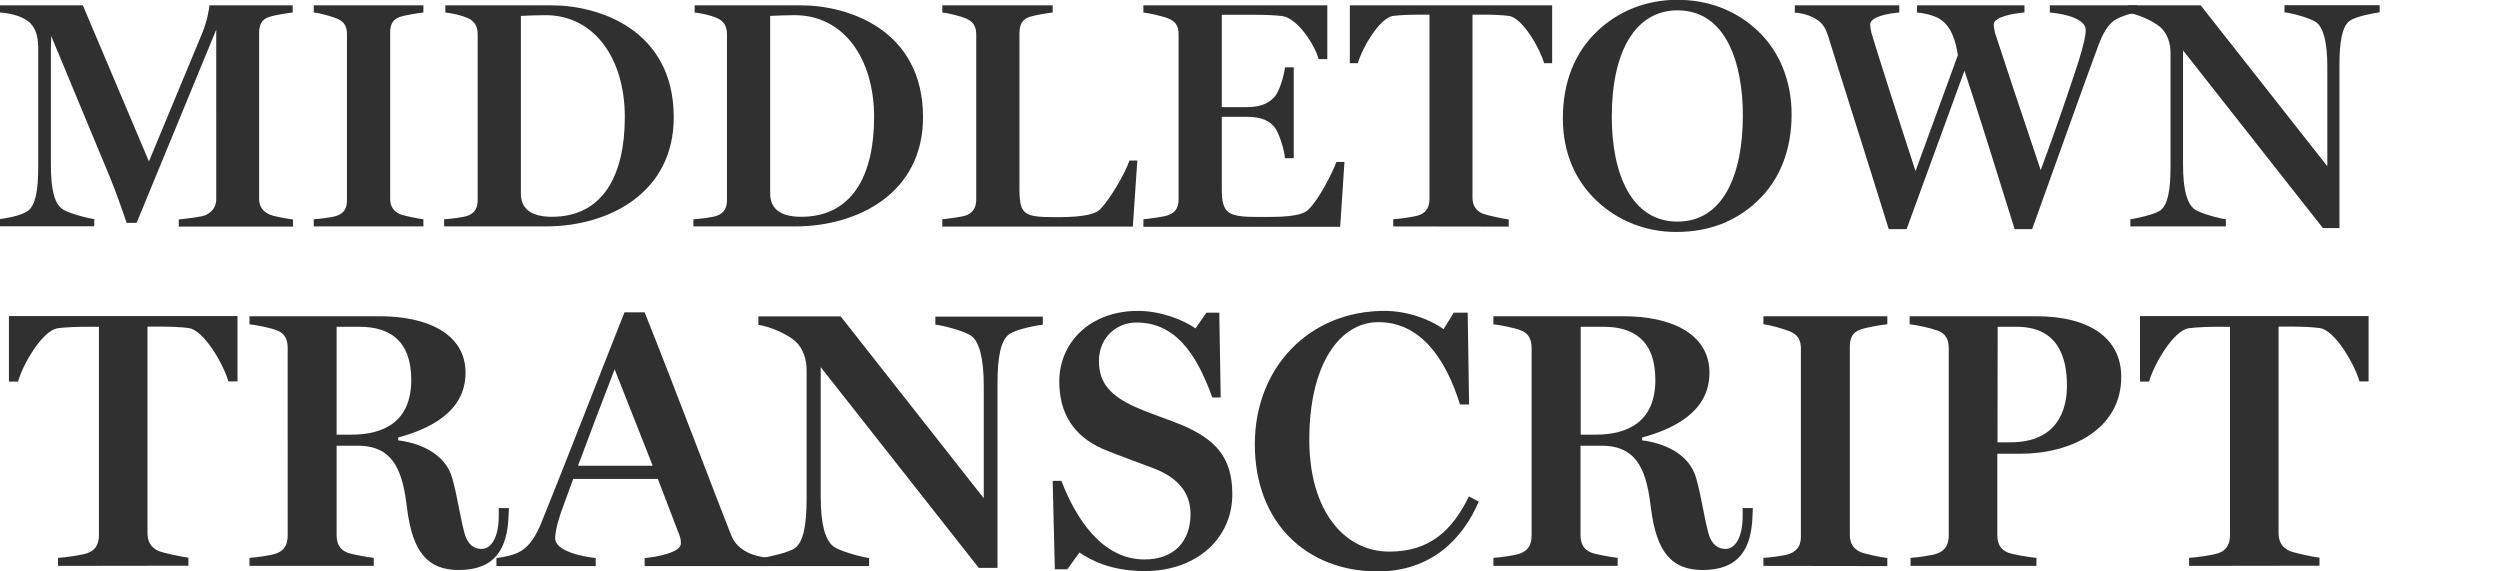
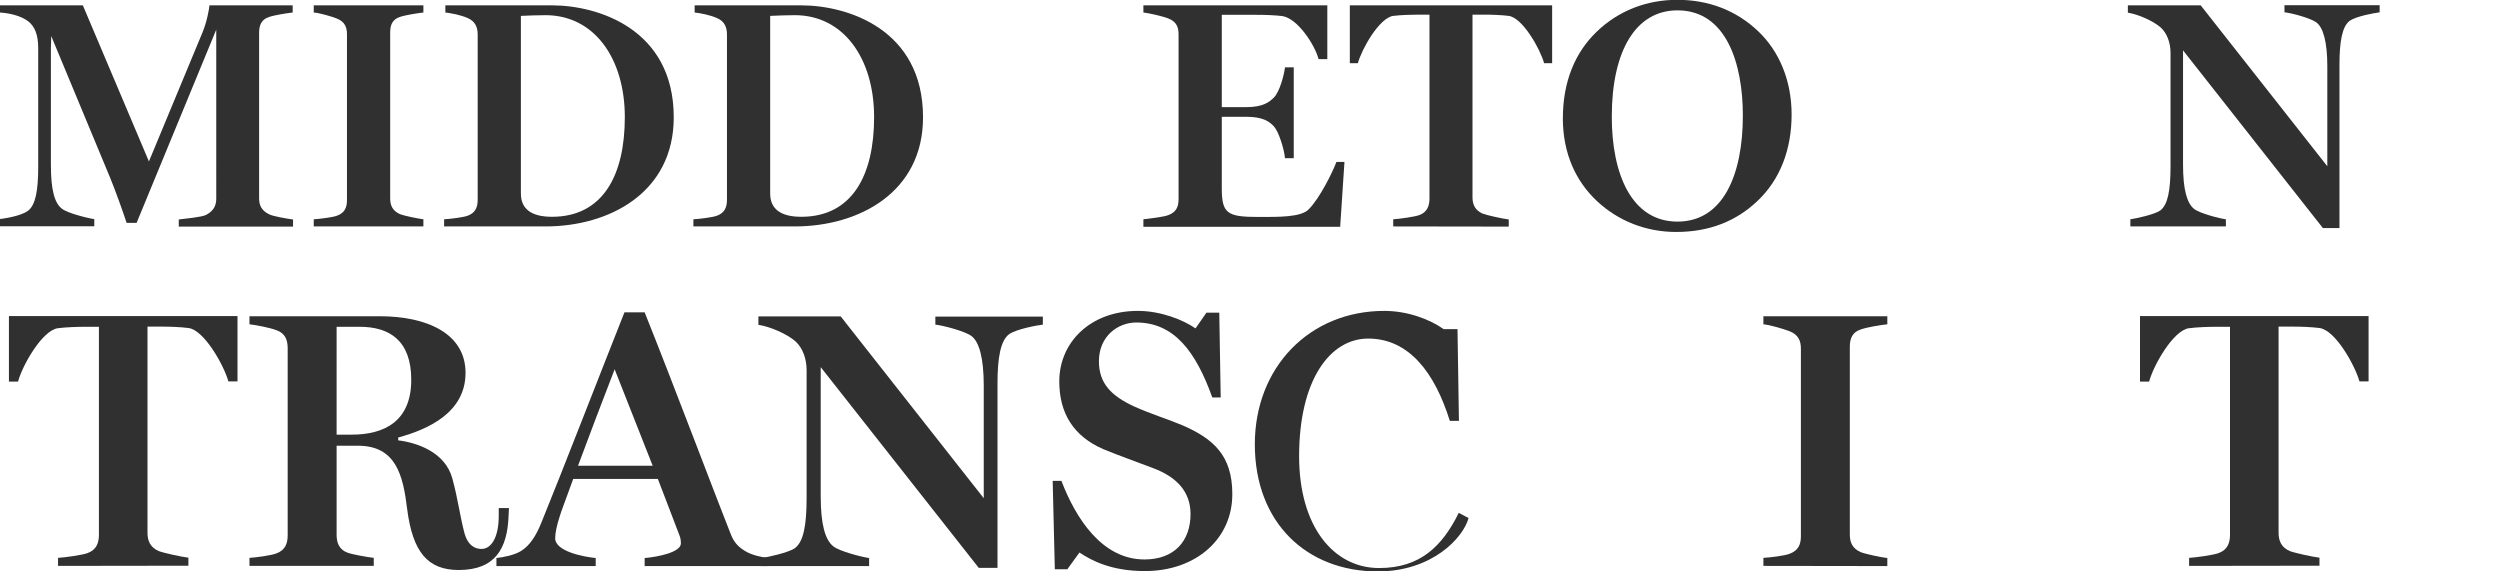
<svg xmlns="http://www.w3.org/2000/svg" version="1.1" id="Layer_1" x="0px" y="0px" viewBox="0 0 140 32" style="enable-background:new 0 0 140 32;" xml:space="preserve">
  <style type="text/css">
	.Drop_x0020_Shadow{fill:none;}
	.Round_x0020_Corners_x0020_2_x0020_pt{fill:#FFFFFF;stroke:#231F20;stroke-miterlimit:10;}
	.Live_x0020_Reflect_x0020_X{fill:none;}
	.Bevel_x0020_Soft{fill:url(#SVGID_1_);}
	.Dusk{fill:#FFFFFF;}
	.Foliage_GS{fill:#FFDD00;}
	.Pompadour_GS{fill-rule:evenodd;clip-rule:evenodd;fill:#44ADE2;}
	.st0{fill:#303030;}
	.st1{fill:#A1A1A1;}
</style>
  <linearGradient id="SVGID_1_" gradientUnits="userSpaceOnUse" x1="-0.01" y1="-240.009" x2="0.697" y2="-239.302">
    <stop offset="0" style="stop-color:#DEDFE3" />
    <stop offset="0.178" style="stop-color:#DADBDF" />
    <stop offset="0.361" style="stop-color:#CECFD3" />
    <stop offset="0.546" style="stop-color:#B9BCBF" />
    <stop offset="0.732" style="stop-color:#9CA0A2" />
    <stop offset="0.918" style="stop-color:#787D7E" />
    <stop offset="1" style="stop-color:#656B6C" />
  </linearGradient>
  <g>
    <g>
      <path class="st0" d="M-0.11,12.68v-0.4c0.31-0.04,1.23-0.16,1.67-0.47c0.42-0.31,0.58-1.09,0.58-2.48V2.71    c0-0.74-0.18-1.21-0.54-1.5C1.16,0.86,0.47,0.73-0.02,0.7V0.3h4.66l3.7,8.74l2.99-7.2c0.27-0.65,0.38-1.34,0.4-1.54h4.66v0.4    c-0.33,0.04-1,0.14-1.32,0.25c-0.45,0.14-0.56,0.49-0.56,0.89v9.27c0,0.4,0.15,0.69,0.56,0.89c0.2,0.11,1.01,0.25,1.34,0.29v0.4    h-6.4v-0.4c0.33-0.04,1.27-0.13,1.52-0.25c0.42-0.22,0.58-0.51,0.58-0.92V1.66L7.65,12.48H7.09c-0.18-0.56-0.65-1.87-0.92-2.52    l-3.3-7.94L2.85,2.69v6.54c0,1.4,0.2,2.14,0.62,2.46c0.31,0.25,1.49,0.54,1.81,0.58v0.4H-0.11z" />
      <path class="st0" d="M17.57,12.68v-0.4c0.33-0.02,1.07-0.11,1.3-0.2c0.44-0.16,0.56-0.47,0.56-0.87v-9.3    c0-0.4-0.13-0.69-0.56-0.87c-0.33-0.13-0.96-0.31-1.3-0.34V0.3h6.14v0.4c-0.33,0.04-1,0.14-1.32,0.25    c-0.43,0.14-0.54,0.47-0.54,0.87v9.3c0,0.4,0.15,0.69,0.54,0.87c0.22,0.09,1,0.25,1.32,0.29v0.4L17.57,12.68L17.57,12.68z" />
      <path class="st0" d="M24.87,12.68v-0.4c0.36-0.02,1.09-0.11,1.32-0.2c0.44-0.16,0.56-0.49,0.56-0.89V1.93    c0-0.4-0.13-0.73-0.56-0.92c-0.42-0.18-0.92-0.27-1.25-0.31V0.3h5.98c2.54,0,6.81,1.31,6.81,6.27c0,4.22-3.61,6.11-7.18,6.11    L24.87,12.68z M30.91,12.14c2.85,0,4.08-2.32,4.08-5.58c0-3.3-1.72-5.71-4.44-5.71c-0.38,0-1.02,0.02-1.38,0.04v9.95    C29.17,11.68,29.73,12.14,30.91,12.14z" />
      <path class="st0" d="M38.83,12.68v-0.4c0.36-0.02,1.09-0.11,1.32-0.2c0.44-0.16,0.56-0.49,0.56-0.89V1.93    c0-0.4-0.13-0.73-0.56-0.92c-0.42-0.18-0.92-0.27-1.25-0.31V0.3h5.98c2.54,0,6.81,1.31,6.81,6.27c0,4.22-3.61,6.11-7.18,6.11    L38.83,12.68z M44.87,12.14c2.85,0,4.08-2.32,4.08-5.58c0-3.3-1.72-5.71-4.44-5.71c-0.38,0-1.02,0.02-1.38,0.04v9.95    C43.13,11.68,43.69,12.14,44.87,12.14z" />
-       <path class="st0" d="M52.77,12.68v-0.4c0.33-0.04,1.11-0.13,1.34-0.22c0.44-0.18,0.56-0.51,0.56-0.91V1.95    c0-0.4-0.11-0.71-0.56-0.91c-0.33-0.14-1.01-0.31-1.34-0.34V0.3h6.18v0.4c-0.33,0.04-0.98,0.14-1.3,0.25    c-0.45,0.14-0.56,0.51-0.56,0.91v8.69c0,1.49,0.25,1.61,2.05,1.61c0.98,0,2.1-0.05,2.48-0.45c0.54-0.56,1.38-1.98,1.63-2.72h0.44    l-0.25,3.7H52.77z" />
      <path class="st0" d="M64.03,12.68v-0.4c0.33-0.04,1.16-0.13,1.41-0.24c0.43-0.16,0.56-0.47,0.56-0.89V1.93    c0-0.4-0.11-0.71-0.56-0.89C65.1,0.9,64.35,0.74,64.03,0.7V0.3h10.3v3.01h-0.49c-0.22-0.82-1.18-2.28-2.03-2.41    c-0.43-0.05-0.92-0.07-1.49-0.07h-1.9v5.17h1.36c1,0,1.32-0.31,1.56-0.54c0.31-0.31,0.56-1.21,0.62-1.69h0.49v5.09h-0.49    c-0.05-0.54-0.36-1.5-0.62-1.78c-0.25-0.27-0.6-0.54-1.56-0.54h-1.36v4.01c0,1.41,0.31,1.6,2.05,1.6c1.14,0,2.37,0.02,2.81-0.42    c0.63-0.63,1.34-2.08,1.56-2.66h0.45l-0.24,3.63H64.03V12.68z" />
      <path class="st0" d="M78.02,12.68v-0.4c0.33-0.02,1.23-0.14,1.47-0.24c0.43-0.16,0.56-0.51,0.56-0.91V0.82h-0.63    c-0.42,0-0.98,0.02-1.4,0.07c-0.78,0.11-1.76,1.85-1.98,2.65h-0.45V0.3h11.33v3.24h-0.45c-0.22-0.8-1.2-2.54-1.98-2.65    c-0.42-0.05-0.92-0.07-1.4-0.07h-0.63v10.23c0,0.4,0.14,0.72,0.56,0.91c0.22,0.09,1.14,0.29,1.47,0.33v0.4L78.02,12.68    L78.02,12.68z" />
      <path class="st0" d="M93.86,12.99c-1.69,0-3.24-0.62-4.42-1.72s-1.92-2.66-1.92-4.64c0-2.07,0.69-3.7,1.9-4.86    c1.21-1.16,2.77-1.78,4.51-1.78c1.7,0,3.28,0.56,4.55,1.78c1.14,1.09,1.85,2.72,1.85,4.64c0,1.94-0.63,3.66-1.96,4.89    C97.22,12.37,95.75,12.99,93.86,12.99z M93.94,12.41c2.56,0,3.66-2.63,3.66-5.94c0-2.9-0.92-5.89-3.66-5.89    c-2.34,0-3.68,2.27-3.68,5.96C90.26,9.73,91.36,12.41,93.94,12.41z" />
-       <path class="st0" d="M105.77,12.83c-1.09-3.52-3.03-9.61-3.41-10.86c-0.13-0.38-0.29-0.69-0.69-0.92    c-0.33-0.2-0.82-0.33-1.16-0.34V0.3h5.85v0.4c-0.63,0.05-1.63,0.24-1.63,0.67c0,0.11,0.04,0.34,0.07,0.47    c0.18,0.63,1.47,4.69,2.47,7.74l2.37-6.49c-0.11-0.74-0.34-1.61-1.02-2.03c-0.31-0.2-0.92-0.34-1.27-0.36V0.3h6.02v0.4    c-0.63,0.05-1.72,0.24-1.72,0.67c0,0.13,0.04,0.33,0.07,0.47c0.18,0.58,1.54,4.66,2.56,7.69c0.8-2.14,1.79-5.06,2.14-6.16    c0.27-0.89,0.38-1.38,0.38-1.69c0-0.63-1.18-0.91-2.01-0.98v-0.4h4.88v0.4c-0.33,0.04-0.8,0.18-1.16,0.38    c-0.47,0.25-0.78,0.85-1.03,1.54c-0.62,1.65-2.68,7.45-3.68,10.21h-0.98c-0.87-2.81-2.23-7.14-2.81-8.87l-3.24,8.87L105.77,12.83    L105.77,12.83z" />
      <path class="st0" d="M130.08,12.77l-7.83-9.95v6.4c0,1.4,0.22,2.16,0.62,2.48c0.31,0.25,1.45,0.54,1.78,0.58v0.4h-5.35v-0.4    c0.31-0.04,1.36-0.27,1.67-0.49c0.42-0.31,0.58-1.09,0.58-2.48V2.96c0-0.54-0.18-1.09-0.56-1.43c-0.42-0.36-1.25-0.73-1.83-0.82    V0.3h4.08l7.09,9.01V3.72c0-1.34-0.22-2.18-0.62-2.47c-0.33-0.24-1.41-0.53-1.78-0.56v-0.4h5.33v0.4    c-0.31,0.04-1.31,0.22-1.67,0.47c-0.43,0.31-0.58,1.18-0.58,2.45v9.16L130.08,12.77L130.08,12.77z" />
    </g>
    <g>
      <path class="st0" d="M3.25,31.69v-0.45c0.37-0.02,1.39-0.16,1.66-0.27c0.49-0.18,0.63-0.57,0.63-1.02V18.3H4.82    c-0.47,0-1.11,0.02-1.58,0.08c-0.88,0.12-1.99,2.09-2.23,2.99H0.5v-3.67h12.8v3.66h-0.51c-0.25-0.9-1.35-2.87-2.23-2.99    c-0.47-0.06-1.04-0.08-1.58-0.08H8.26v11.55c0,0.45,0.16,0.82,0.63,1.02c0.25,0.1,1.29,0.33,1.66,0.37v0.45L3.25,31.69L3.25,31.69    z" />
      <path class="st0" d="M25.69,31.92c-1.72,0-2.58-0.98-2.89-3.42c-0.23-1.9-0.63-3.54-2.76-3.54h-1.19v4.99c0,0.45,0.14,0.82,0.61,1    c0.27,0.1,1.11,0.25,1.47,0.29v0.45h-6.96v-0.45c0.37-0.02,1.25-0.14,1.51-0.25c0.49-0.18,0.63-0.55,0.63-1.02V19.51    c0-0.45-0.12-0.84-0.63-1.02c-0.37-0.14-1.15-0.29-1.51-0.33v-0.45h7.31c2.58,0,4.79,0.94,4.79,3.17s-2.11,3.17-3.77,3.62v0.16    c1,0.12,2.62,0.63,3.03,2.13c0.31,1.13,0.41,2.01,0.66,2.99c0.2,0.8,0.63,0.96,0.98,0.96c0.51,0,0.96-0.59,0.96-1.86v-0.43h0.57    l-0.02,0.45C28.41,30.71,27.74,31.92,25.69,31.92z M18.85,24.34h0.84c1.8,0,3.34-0.72,3.34-3.07c0-2.23-1.25-2.97-2.89-2.97h-1.29    V24.34z" />
      <path class="st0" d="M32.1,26.82c-0.41,1.13-0.72,1.94-0.76,2.11c-0.16,0.49-0.25,0.92-0.25,1.21c0,0.74,1.58,1.04,2.27,1.11v0.45    H27.8v-0.45c0.37-0.04,1-0.16,1.37-0.39c0.51-0.31,0.86-0.88,1.15-1.6c1.08-2.64,3.48-8.83,4.65-11.77h1.13    c1.6,3.99,4.22,10.93,4.81,12.39c0.16,0.41,0.35,0.7,0.82,0.98c0.37,0.23,0.94,0.35,1.31,0.39v0.45H36.1v-0.45    c0.7-0.06,2.03-0.31,2.03-0.82c0-0.14-0.02-0.31-0.08-0.45l-1.21-3.16H32.1z M32.37,26.08h4.18l-2.13-5.4    C33.76,22.38,32.98,24.44,32.37,26.08z" />
      <path class="st0" d="M54.81,31.8l-8.85-11.24v7.23c0,1.58,0.25,2.44,0.7,2.8c0.35,0.29,1.64,0.61,2.01,0.66v0.45h-6.04v-0.45    c0.35-0.04,1.54-0.31,1.88-0.55c0.47-0.35,0.66-1.23,0.66-2.8v-7.17c0-0.61-0.2-1.23-0.63-1.62c-0.47-0.41-1.41-0.82-2.07-0.92    v-0.47h4.61l8.01,10.18v-6.31c0-1.52-0.25-2.46-0.7-2.78c-0.37-0.27-1.6-0.59-2.01-0.63v-0.45h6.02v0.45    c-0.35,0.04-1.47,0.25-1.88,0.53c-0.49,0.35-0.66,1.33-0.66,2.76V31.8H54.81z" />
      <path class="st0" d="M64.11,31.98c-1.88,0-2.99-0.59-3.66-1.04l-0.68,0.94h-0.7l-0.12-4.95h0.49c0.8,2.09,2.27,4.4,4.65,4.4    c1.7,0,2.58-1.06,2.58-2.54c0-1.23-0.74-2.07-2.11-2.58c-1.02-0.39-1.86-0.68-2.78-1.06c-1.66-0.72-2.46-2.01-2.46-3.79    c0-2.19,1.74-3.95,4.4-3.95c1.27,0,2.52,0.49,3.23,0.98l0.61-0.88h0.72l0.08,4.75h-0.47c-0.92-2.56-2.13-4.2-4.26-4.2    c-1.02,0-2.09,0.76-2.09,2.17c0,1.23,0.68,1.94,1.99,2.54c0.96,0.43,1.92,0.72,2.72,1.06c1.68,0.74,2.76,1.66,2.76,3.83    C69.02,30.16,66.99,31.98,64.11,31.98z" />
-       <path class="st0" d="M77.15,32c-3.97,0-6.88-2.72-6.88-7.12c0-4.32,3.07-7.47,7.25-7.47c1.33,0,2.58,0.49,3.32,1.02l0.57-0.92    h0.78l0.08,5.14h-0.51c-0.84-2.7-2.29-4.61-4.57-4.61c-2.15,0-3.87,2.33-3.87,6.59c0,3.95,1.94,6.26,4.48,6.26    c2.31,0,3.54-1.23,4.46-3.09l0.55,0.29C81.94,30.12,80.2,32,77.15,32z" />
-       <path class="st0" d="M95.35,31.92c-1.72,0-2.58-0.98-2.89-3.42c-0.23-1.9-0.63-3.54-2.76-3.54h-1.19v4.99c0,0.45,0.14,0.82,0.61,1    c0.27,0.1,1.11,0.25,1.47,0.29v0.45h-6.96v-0.45c0.37-0.02,1.25-0.14,1.51-0.25c0.49-0.18,0.63-0.55,0.63-1.02V19.51    c0-0.45-0.12-0.84-0.63-1.02c-0.37-0.14-1.15-0.29-1.51-0.33v-0.45h7.31c2.58,0,4.79,0.94,4.79,3.17s-2.11,3.17-3.77,3.62v0.16    c1,0.12,2.62,0.63,3.03,2.13c0.31,1.13,0.41,2.01,0.66,2.99c0.2,0.8,0.63,0.96,0.98,0.96c0.51,0,0.96-0.59,0.96-1.86v-0.43h0.57    l-0.02,0.45C98.08,30.71,97.4,31.92,95.35,31.92z M88.52,24.34h0.84c1.8,0,3.34-0.72,3.34-3.07c0-2.23-1.25-2.97-2.89-2.97h-1.29    V24.34z" />
+       <path class="st0" d="M77.15,32c-3.97,0-6.88-2.72-6.88-7.12c0-4.32,3.07-7.47,7.25-7.47c1.33,0,2.58,0.49,3.32,1.02h0.78l0.08,5.14h-0.51c-0.84-2.7-2.29-4.61-4.57-4.61c-2.15,0-3.87,2.33-3.87,6.59c0,3.95,1.94,6.26,4.48,6.26    c2.31,0,3.54-1.23,4.46-3.09l0.55,0.29C81.94,30.12,80.2,32,77.15,32z" />
      <path class="st0" d="M98.75,31.69v-0.45c0.37-0.02,1.21-0.12,1.47-0.23c0.49-0.18,0.63-0.53,0.63-0.98v-10.5    c0-0.45-0.14-0.78-0.63-0.98c-0.37-0.14-1.08-0.35-1.47-0.39v-0.45h6.94v0.45c-0.37,0.04-1.13,0.16-1.49,0.29    c-0.49,0.16-0.61,0.53-0.61,0.98v10.51c0,0.45,0.16,0.78,0.61,0.98c0.25,0.1,1.13,0.29,1.49,0.33v0.45L98.75,31.69z" />
-       <path class="st0" d="M106.99,31.69v-0.45c0.37-0.02,1.25-0.14,1.51-0.25c0.49-0.18,0.63-0.57,0.63-1.02V19.53    c0-0.45-0.12-0.84-0.63-1.02c-0.45-0.16-1.19-0.31-1.56-0.35v-0.45h7.1c2.89,0,4.75,1.17,4.75,3.4c0,2.91-2.78,4.3-5.65,4.3h-1.29    v4.54c0,0.45,0.14,0.82,0.61,1c0.27,0.1,1.11,0.25,1.58,0.29v0.45L106.99,31.69z M111.86,24.77h0.72c2.62,0,3.17-1.8,3.17-3.17    c0-1.78-0.63-3.3-2.82-3.3h-1.06L111.86,24.77L111.86,24.77z" />
      <path class="st0" d="M122.59,31.69v-0.45c0.37-0.02,1.39-0.16,1.66-0.27c0.49-0.18,0.63-0.57,0.63-1.02V18.3h-0.72    c-0.47,0-1.11,0.02-1.58,0.08c-0.88,0.12-1.99,2.09-2.23,2.99h-0.51v-3.67h12.8v3.66h-0.51c-0.25-0.9-1.35-2.87-2.23-2.99    c-0.47-0.06-1.04-0.08-1.58-0.08h-0.72v11.55c0,0.45,0.16,0.82,0.63,1.02c0.25,0.1,1.29,0.33,1.66,0.37v0.45L122.59,31.69    L122.59,31.69z" />
    </g>
  </g>
</svg>